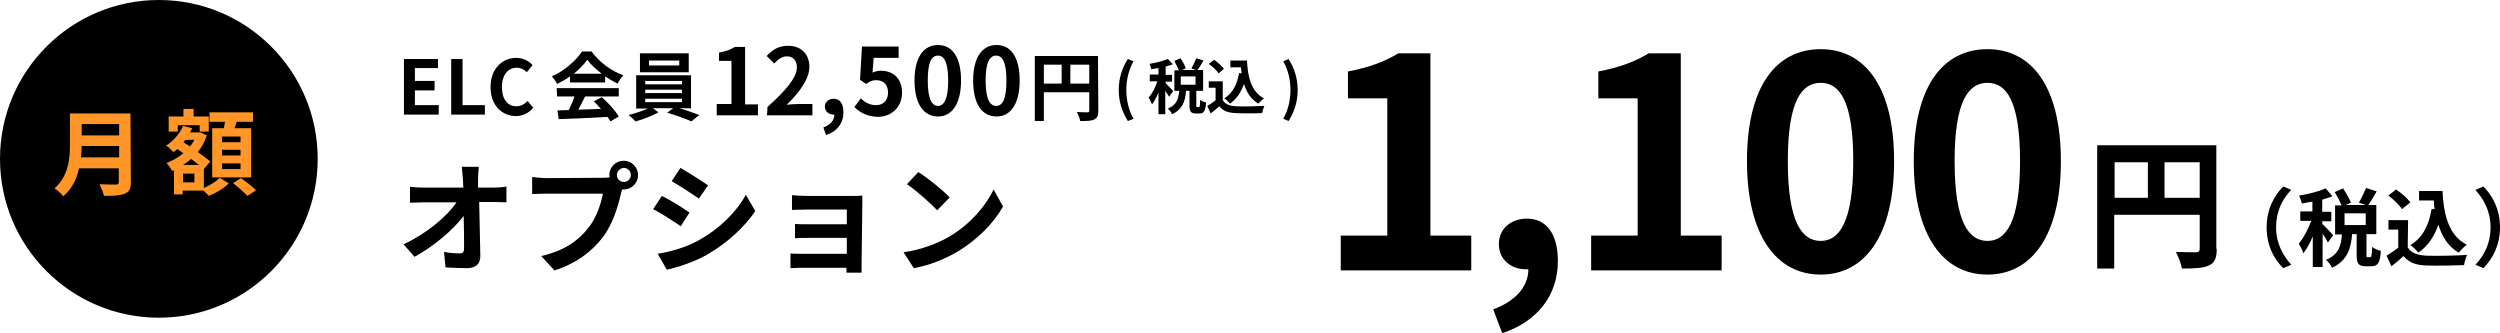
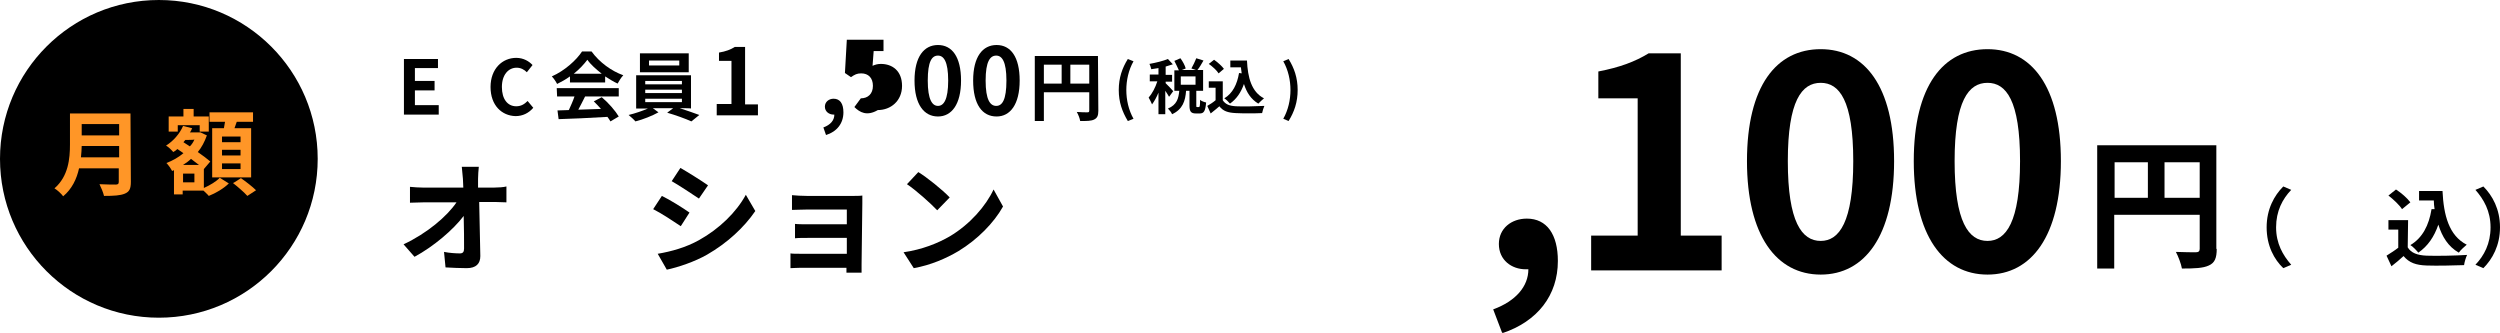
<svg xmlns="http://www.w3.org/2000/svg" version="1.1" id="b" x="0px" y="0px" viewBox="0 0 661 88" style="enable-background:new 0 0 661 88;" xml:space="preserve">
  <style type="text/css">
	.st0{fill:#FF9627;}
</style>
  <g id="c">
    <g>
      <g>
-         <path d="M354.5,62.3h12.3V26h-10.4v-7.1c5.7-1.1,9.7-2.6,13.3-4.8h8.5v48.2H389v9.2h-34.5C354.5,71.5,354.5,62.3,354.5,62.3z" />
        <path d="M394.8,81.8c6-2.2,9.3-6.1,9.3-10.6h-0.7c-3.7,0-7.1-2.4-7.1-6.7c0-4.1,3.3-6.7,7.4-6.7c5.3,0,8.2,4.2,8.2,11.2     c0,9.1-5.4,16-14.7,19.1L394.8,81.8L394.8,81.8z" />
        <path d="M420.7,62.3H433V26h-10.4v-7.1c5.7-1.1,9.7-2.6,13.3-4.8h8.5v48.2h10.8v9.2h-34.5C420.7,71.5,420.7,62.3,420.7,62.3z" />
        <path d="M461.9,42.6c0-19.9,7.8-29.6,19.5-29.6c11.6,0,19.4,9.8,19.4,29.6s-7.8,30-19.4,30C469.7,72.6,461.9,62.3,461.9,42.6z      M490,42.6c0-16.1-3.7-20.7-8.6-20.7c-5,0-8.7,4.7-8.7,20.7c0,16.1,3.7,21.1,8.7,21.1C486.3,63.7,490,58.7,490,42.6z" />
        <path d="M506,42.6c0-19.9,7.8-29.6,19.5-29.6c11.6,0,19.4,9.8,19.4,29.6s-7.8,30-19.4,30C513.8,72.6,506,62.3,506,42.6L506,42.6z      M534.1,42.6c0-16.1-3.7-20.7-8.6-20.7c-5,0-8.7,4.7-8.7,20.7c0,16.1,3.7,21.1,8.7,21.1C530.4,63.7,534.1,58.7,534.1,42.6z" />
      </g>
      <path d="M586.1,65.8c0,2.4-0.5,3.7-2.1,4.4c-1.5,0.7-3.7,0.8-7.1,0.8c-0.2-1.2-1-3.3-1.6-4.4c2.1,0.1,4.6,0.1,5.3,0.1    c0.7,0,1-0.3,1-0.9v-9h-22.6V71h-4.5V38.4h31.5V65.8z M559.1,52.3h8.8v-9.4h-8.8V52.3z M581.6,52.3v-9.4h-9.3v9.4H581.6z" />
      <path d="M599.3,60.1c0-4.8,2-8.4,4.4-10.8l2.1,0.9c-2.3,2.4-4,5.6-4,9.9s1.8,7.4,4,9.9l-2.1,0.9C601.3,68.6,599.3,65,599.3,60.1z" />
-       <path d="M615.5,64.1c-0.3-0.6-0.8-1.5-1.4-2.3v8.8h-2.6v-8.1c-0.7,1.7-1.6,3.3-2.5,4.5c-0.2-0.8-0.8-1.9-1.2-2.6    c1.3-1.5,2.5-3.9,3.3-6h-2.9v-2.5h3.2v-2.6c-0.9,0.2-1.9,0.3-2.8,0.5c-0.1-0.6-0.5-1.5-0.7-2.1c2.5-0.4,5.3-1.1,7-1.9l1.8,2.1    c-0.8,0.3-1.7,0.6-2.7,0.9v3.2h2.4v2.5h-2.4v0.7c0.6,0.5,2.5,2.5,2.9,3L615.5,64.1L615.5,64.1z M626.7,68c0.3,0,0.4-0.3,0.5-2.7    c0.5,0.4,1.6,0.9,2.3,1c-0.2,3.2-0.8,4.1-2.5,4.1h-1.5c-2,0-2.4-0.8-2.4-3.1v-5.4h-1.2c-0.3,3.9-1.3,7-5.3,8.9    c-0.3-0.7-1-1.6-1.6-2.1c3.4-1.4,4-3.8,4.2-6.7h-1.8v-7.7h1.7c-0.4-1-1.1-2.4-1.8-3.5l2.2-1c0.8,1.2,1.7,2.8,2.1,3.8l-1.4,0.6h5.3    l-1.8-0.6c0.6-1.1,1.4-2.7,1.9-3.9l2.8,0.9c-0.7,1.3-1.6,2.7-2.2,3.6h2.1v7.7h-2.6v5.4c0,0.7,0,0.7,0.3,0.7H626.7L626.7,68z     M625.5,56.4h-5.6v3.1h5.6V56.4z" />
      <path d="M636.6,65.4c0.9,1.5,2.6,2.1,5,2.2c2.6,0.1,7.7,0,10.7-0.2c-0.3,0.6-0.7,1.9-0.8,2.7c-2.7,0.1-7.2,0.2-9.9,0.1    c-2.8-0.1-4.6-0.7-6.1-2.5c-1,0.9-2,1.8-3.2,2.7l-1.3-2.8c0.9-0.6,2.1-1.3,3.1-2.1v-4.8h-2.6v-2.5h5.2L636.6,65.4L636.6,65.4z     M635.1,55.3c-0.7-1.1-2.3-2.6-3.6-3.6l2-1.6c1.4,0.9,3,2.3,3.8,3.4L635.1,55.3L635.1,55.3L635.1,55.3z M643.7,55.3    c-0.1-0.7-0.2-1.5-0.2-2.3h-3.9v-2.5h6.2c0.3,6.4,1.7,11.8,6.4,14.2c-0.6,0.5-1.6,1.4-2.1,2.1c-2.8-1.6-4.4-4.2-5.4-7.4    c-1.1,3.2-2.8,5.7-5.3,7.4c-0.4-0.5-1.4-1.6-2.1-2c3.2-1.9,4.9-5.2,5.6-9.5L643.7,55.3L643.7,55.3L643.7,55.3z" />
      <path d="M661,60.1c0,4.8-2,8.4-4.4,10.8l-2.1-0.9c2.3-2.4,4-5.6,4-9.9s-1.8-7.4-4-9.9l2.1-0.9C659,51.7,661,55.3,661,60.1z" />
      <path d="M106.8,15.6h9v2.4h-6.1v3.4h5.2v2.5h-5.2v3.9h6.3v2.5h-9.2L106.8,15.6L106.8,15.6L106.8,15.6z" />
-       <path d="M119.4,15.6h2.9v12.2h5.9v2.5h-8.9V15.6z" />
      <path d="M129.7,23c0-4.8,3.1-7.7,6.8-7.7c1.9,0,3.4,0.9,4.3,1.9l-1.5,1.9c-0.7-0.7-1.6-1.2-2.7-1.2c-2.2,0-3.9,1.9-3.9,5.1    c0,3.2,1.5,5.1,3.8,5.1c1.3,0,2.2-0.6,3-1.4l1.5,1.8c-1.2,1.4-2.8,2.2-4.7,2.2C132.7,30.6,129.7,27.9,129.7,23L129.7,23L129.7,23z    " />
      <path d="M150.7,20.2c-1.1,0.8-2.2,1.4-3.4,2c-0.3-0.6-0.9-1.5-1.4-2c3.4-1.5,6.5-4.3,8-6.6h2.5c2.1,2.9,5.3,5.2,8.4,6.3    c-0.6,0.6-1.1,1.5-1.5,2.2c-1.1-0.5-2.2-1.2-3.3-1.9v1.6h-9.3C150.7,21.6,150.7,20.2,150.7,20.2z M147.2,23.3h16.4v2.2h-8.9    c-0.6,1.2-1.2,2.4-1.8,3.5c1.9-0.1,3.9-0.1,6-0.2c-0.6-0.7-1.3-1.4-1.9-2l2.1-1.1c1.8,1.5,3.6,3.6,4.5,5.1l-2.2,1.3    c-0.2-0.4-0.5-0.8-0.8-1.2c-4.7,0.3-9.6,0.5-12.9,0.6l-0.3-2.3l3-0.1c0.5-1.1,1.1-2.4,1.5-3.6h-4.6L147.2,23.3L147.2,23.3z     M159.1,19.5c-1.5-1.2-2.9-2.4-3.8-3.7c-0.9,1.2-2.1,2.5-3.6,3.7H159.1L159.1,19.5z" />
      <path d="M179.7,28.6c1.8,0.6,3.9,1.3,5.2,1.8l-2.1,1.7c-1.5-0.7-4.3-1.7-6.4-2.3l1.6-1.2h-5.4l1.5,1.1c-1.6,0.9-4.1,1.9-6.1,2.4    c-0.4-0.5-1.2-1.2-1.8-1.7c1.7-0.4,3.7-1.1,5.1-1.7h-3.1v-8.8h14.5v8.8C182.8,28.6,179.7,28.6,179.7,28.6z M182.1,19.1h-12.9v-5    h12.9V19.1z M170.6,22.3h9.7v-0.9h-9.7V22.3z M170.6,24.6h9.7v-0.9h-9.7V24.6z M170.6,27h9.7v-0.9h-9.7V27z M179.6,16h-8v1.3h8V16    z" />
      <path d="M217.7,33.7c1.9-0.7,2.9-1.9,2.9-3.4h-0.2c-1.2,0-2.3-0.8-2.3-2.1c0-1.3,1.1-2.1,2.3-2.1c1.7,0,2.6,1.3,2.6,3.6    c0,2.9-1.7,5.1-4.6,6L217.7,33.7z" />
      <path d="M189.5,27.5h3.9V16.1h-3.3v-2.2c1.8-0.3,3.1-0.8,4.2-1.5h2.7v15.2h3.4v2.9h-10.9V27.5z" />
-       <path d="M202.9,28.3c4.9-4.4,7.8-7.8,7.8-10.5c0-1.8-1-2.9-2.7-2.9c-1.3,0-2.4,0.9-3.3,1.9l-2-2c1.6-1.7,3.2-2.7,5.7-2.7    c3.4,0,5.6,2.2,5.6,5.6c0,3.2-2.7,6.8-6,10c0.9-0.1,2.1-0.2,2.9-0.2h3.9v3h-12.1C202.9,30.4,202.9,28.3,202.9,28.3z" />
-       <path d="M225.9,28.3l1.7-2.3c1,1,2.3,1.8,4,1.8c1.9,0,3.2-1.2,3.2-3.3c0-2.1-1.2-3.3-3.1-3.3c-1.1,0-1.7,0.3-2.7,1l-1.6-1.1    l0.5-8.8h9.7v3H231l-0.3,3.9c0.7-0.3,1.3-0.5,2.2-0.5c3,0,5.6,1.8,5.6,5.8c0,4-3,6.4-6.4,6.4C229.2,30.8,227.3,29.7,225.9,28.3    L225.9,28.3z" />
+       <path d="M225.9,28.3l1.7-2.3c1.9,0,3.2-1.2,3.2-3.3c0-2.1-1.2-3.3-3.1-3.3c-1.1,0-1.7,0.3-2.7,1l-1.6-1.1    l0.5-8.8h9.7v3H231l-0.3,3.9c0.7-0.3,1.3-0.5,2.2-0.5c3,0,5.6,1.8,5.6,5.8c0,4-3,6.4-6.4,6.4C229.2,30.8,227.3,29.7,225.9,28.3    L225.9,28.3z" />
      <path d="M241.8,21.3c0-6.3,2.5-9.4,6.2-9.4c3.7,0,6.1,3.1,6.1,9.4s-2.5,9.5-6.1,9.5C244.3,30.8,241.8,27.6,241.8,21.3z     M250.7,21.3c0-5.1-1.2-6.6-2.7-6.6c-1.6,0-2.7,1.5-2.7,6.6c0,5.1,1.2,6.7,2.7,6.7C249.5,28,250.7,26.4,250.7,21.3z" />
      <path d="M257.3,21.3c0-6.3,2.5-9.4,6.2-9.4c3.7,0,6.1,3.1,6.1,9.4s-2.5,9.5-6.1,9.5C259.7,30.8,257.3,27.6,257.3,21.3z     M266.1,21.3c0-5.1-1.2-6.6-2.7-6.6c-1.6,0-2.8,1.5-2.8,6.6c0,5.1,1.2,6.7,2.8,6.7C265,28,266.1,26.4,266.1,21.3z" />
      <path d="M290.4,29.3c0,1.3-0.3,1.9-1.1,2.3c-0.8,0.4-2,0.4-3.7,0.4c-0.1-0.7-0.5-1.7-0.9-2.4c1.1,0.1,2.4,0.1,2.8,0.1    c0.4,0,0.5-0.1,0.5-0.5v-4.8h-12V32h-2.4V14.8h16.7L290.4,29.3L290.4,29.3z M276,22.1h4.7v-5H276V22.1z M288,22.1v-5h-5v5H288z" />
      <path d="M295.8,23.8c0-3.2,0.9-5.8,2.4-8.2l1.5,0.6c-1.3,2.3-1.9,5-1.9,7.6c0,2.6,0.6,5.3,1.9,7.6l-1.5,0.6    C296.7,29.5,295.8,27,295.8,23.8z" />
      <path d="M309.1,25.6c-0.2-0.4-0.6-1-1-1.6v6.2h-1.8v-5.7c-0.5,1.2-1.1,2.3-1.7,3.1c-0.2-0.5-0.6-1.3-0.9-1.8    c0.9-1,1.8-2.7,2.3-4.3h-2v-1.8h2.3V18c-0.7,0.1-1.3,0.2-1.9,0.3c-0.1-0.4-0.3-1.1-0.5-1.4c1.7-0.3,3.7-0.8,4.9-1.3l1.3,1.4    c-0.6,0.2-1.2,0.4-1.9,0.6v2.2h1.7v1.8h-1.7V22c0.4,0.4,1.7,1.7,2,2.1L309.1,25.6L309.1,25.6z M317,28.3c0.2,0,0.3-0.2,0.3-1.9    c0.3,0.3,1.1,0.6,1.6,0.7c-0.2,2.3-0.6,2.9-1.7,2.9h-1c-1.4,0-1.7-0.6-1.7-2.2V24h-0.9c-0.2,2.7-0.9,4.9-3.7,6.2    c-0.2-0.5-0.7-1.1-1.1-1.5c2.4-1,2.8-2.7,3-4.7h-1.3v-5.4h1.2c-0.3-0.7-0.8-1.7-1.2-2.5l1.6-0.7c0.6,0.8,1.2,1.9,1.4,2.7l-1,0.4    h3.7l-1.2-0.4c0.4-0.7,1-1.9,1.3-2.7l1.9,0.6c-0.5,0.9-1.1,1.9-1.6,2.5h1.5V24h-1.8v3.8c0,0.5,0,0.5,0.2,0.5L317,28.3L317,28.3z     M316.1,20.2h-3.9v2.2h3.9V20.2z" />
      <path d="M323.3,26.5c0.7,1.1,1.8,1.5,3.5,1.6c1.9,0.1,5.4,0,7.5-0.1c-0.2,0.4-0.5,1.4-0.6,1.9c-1.9,0.1-5.1,0.1-7,0    c-2-0.1-3.3-0.5-4.3-1.8c-0.7,0.6-1.4,1.2-2.3,1.9l-0.9-2c0.7-0.4,1.5-0.9,2.2-1.5v-3.3h-1.8v-1.7h3.7V26.5    C323.3,26.5,323.3,26.5,323.3,26.5z M322.2,19.4c-0.5-0.8-1.6-1.8-2.6-2.5l1.4-1.1c1,0.7,2.1,1.7,2.6,2.4L322.2,19.4L322.2,19.4z     M328.3,19.4c-0.1-0.5-0.1-1.1-0.2-1.6h-2.8V16h4.4c0.2,4.5,1.2,8.3,4.5,10c-0.4,0.3-1.1,1-1.5,1.4c-2-1.2-3.1-3-3.8-5.2    c-0.8,2.3-2,4-3.7,5.2c-0.3-0.4-1-1.1-1.5-1.4c2.2-1.3,3.4-3.7,3.9-6.7L328.3,19.4L328.3,19.4L328.3,19.4z" />
      <path d="M339.3,31.4c1.3-2.3,1.9-5,1.9-7.6c0-2.6-0.6-5.3-1.9-7.6l1.4-0.6c1.5,2.4,2.4,5,2.4,8.2c0,3.2-0.9,5.8-2.4,8.2    L339.3,31.4L339.3,31.4z" />
      <path d="M130.6,49.6c1.1,0,2.6-0.1,3.3-0.3v4.2c-1,0-2.2-0.1-3.1-0.1h-4.1c0.1,4.7,0.2,10,0.3,14.3c0,2-1.1,3.2-3.6,3.2    c-1.9,0-3.7-0.1-5.6-0.2l-0.4-4.1c1.4,0.3,3.2,0.4,4.2,0.4c0.8,0,1.1-0.4,1.1-1.3c0-2.1,0-5.3-0.1-8.6c-2.8,3.7-8,8.1-13,10.8    l-2.9-3.3c6.2-2.9,11.5-7.4,14-11.1h-8.7c-1.1,0-2.5,0.1-3.6,0.1v-4.2c0.9,0.1,2.5,0.2,3.5,0.2h10.6c0-0.8-0.1-1.6-0.1-2.3    c-0.1-0.9-0.2-2.1-0.3-3.2h4.5c-0.1,1-0.2,2.2-0.2,3.2l0,2.3L130.6,49.6L130.6,49.6z" />
-       <path d="M159.4,47c0.4,0,1.1,0,1.8-0.1c0-0.2-0.1-0.4-0.1-0.6c0-2.1,1.7-3.8,3.8-3.8c2.1,0,3.8,1.7,3.8,3.8c0,2.1-1.7,3.8-3.8,3.8    c-0.1,0-0.3,0-0.4,0l-0.3,1c-0.7,3.1-2.1,8.1-4.8,11.6c-2.9,3.8-7.1,7-12.8,8.8l-3.5-3.8c6.4-1.5,9.9-4.2,12.5-7.5    c2.1-2.6,3.3-6.3,3.8-9h-14.9c-1.5,0-3,0.1-3.8,0.1v-4.5c0.9,0.1,2.7,0.3,3.8,0.3L159.4,47L159.4,47z M166.8,46.3    c0-1-0.8-1.9-1.8-1.9c-1,0-1.9,0.8-1.9,1.9c0,1,0.8,1.8,1.9,1.8C165.9,48.1,166.8,47.3,166.8,46.3z" />
      <path d="M182.3,56.2l-2.3,3.6c-1.8-1.2-5.1-3.4-7.3-4.5l2.3-3.5C177.1,52.8,180.6,55,182.3,56.2L182.3,56.2z M184.8,63.5    c5.4-3,9.9-7.4,12.4-12l2.5,4.3c-3,4.4-7.5,8.5-12.7,11.5c-3.3,1.9-7.8,3.4-10.7,4l-2.4-4.2C177.5,66.5,181.4,65.4,184.8,63.5    L184.8,63.5z M187.2,49l-2.4,3.5c-1.8-1.2-5.1-3.4-7.2-4.6l2.3-3.5C182,45.6,185.5,47.8,187.2,49L187.2,49z" />
      <path d="M227.8,69.9c0,0.5,0,1.6,0,2.2h-4c0-0.3,0-0.8,0-1.3h-12.1c-0.9,0-2.2,0.1-2.7,0.1V67c0.5,0.1,1.6,0.1,2.8,0.1h12.1v-4.2    h-10.2c-1.2,0-2.7,0-3.5,0.1v-3.8c0.8,0.1,2.3,0.1,3.5,0.1h10.2v-3.9h-10.5c-1.2,0-3.2,0.1-4,0.1v-3.9c0.8,0.1,2.8,0.2,4,0.2h12.1    c0.8,0,1.9,0,2.5-0.1c0,0.4,0,1.5,0,2.1L227.8,69.9L227.8,69.9z" />
      <path d="M251.1,62.5c5.4-3.2,9.6-8.1,11.6-12.4l2.5,4.5c-2.4,4.3-6.7,8.7-11.8,11.8c-3.2,1.9-7.3,3.7-11.8,4.5l-2.7-4.2    C243.8,66,248,64.3,251.1,62.5L251.1,62.5z M251.1,52.2l-3.3,3.4c-1.7-1.8-5.6-5.3-8-6.9l3-3.2C245.1,46.9,249.2,50.2,251.1,52.2    L251.1,52.2z" />
      <circle cx="42" cy="42" r="42" />
      <path class="st0" d="M34.6,48.1c0,1.8-0.4,2.6-1.6,3.1c-1.2,0.5-2.9,0.6-5.5,0.6c-0.2-0.9-0.8-2.3-1.2-3.1    c1.7,0.1,3.8,0.1,4.3,0.1c0.6,0,0.8-0.2,0.8-0.7v-3.6H20.9c-0.6,2.8-1.9,5.5-4.2,7.4c-0.4-0.6-1.6-1.7-2.3-2.1    c3.7-3.2,4.1-7.9,4.1-11.6V30h16L34.6,48.1C34.6,48.1,34.6,48.1,34.6,48.1z M31.5,41.6v-3h-9.9c0,0.9-0.1,2-0.2,3    C21.4,41.6,31.5,41.6,31.5,41.6z M21.6,32.8v3h9.9v-3H21.6z" />
      <path class="st0" d="M53.9,49.7c1.6-0.7,3.4-1.8,4.2-2.7l2.4,1.5c-1.3,1.3-3.5,2.6-5.3,3.3c-0.3-0.4-0.9-0.9-1.4-1.4h-5.5v1H46V45    l-0.5,0.2c-0.3-0.6-1-1.6-1.5-2.1c1.6-0.6,3.2-1.5,4.5-2.6l-1.6-1.1c-0.3,0.3-0.7,0.6-1.1,0.8c-0.4-0.5-1.3-1.4-1.9-1.7    c1.9-1.2,3.6-3.1,4.5-5.2l2.4,0.6c-0.2,0.4-0.3,0.8-0.6,1.1h2.3L53,35l1.7,0.8c-0.6,1.7-1.4,3.2-2.4,4.4c1.3,0.9,2.5,1.8,3.3,2.5    l-1.7,2l0,0C53.9,44.6,53.9,49.7,53.9,49.7z M47,34.8h-2.4v-4h3.9v-2h2.7v2h4v4h-2.4v-1.7H47L47,34.8L47,34.8z M51.4,45.9h-3v2.3    h3V45.9z M52.6,43.6c-0.6-0.5-1.4-1-2.1-1.6c-0.6,0.6-1.3,1.1-2.1,1.6H52.6z M49,37c-0.2,0.2-0.3,0.4-0.5,0.6l1.7,1.1    c0.5-0.5,0.9-1.1,1.2-1.8C51.4,37,49,37,49,37z M59.2,33.9c0.1-0.5,0.2-1.1,0.3-1.7h-4.1v-2.5h11.5v2.5h-4.3    c-0.2,0.6-0.4,1.2-0.6,1.7h4.4v13H56.1v-13H59.2z M63.6,36.1h-4.9v1.5h4.9V36.1z M63.6,39.6h-4.9v1.5h4.9V39.6z M63.6,43.2h-4.9    v1.5h4.9V43.2z M63.7,47.1c1.3,0.9,3.1,2.3,4,3.2l-2.3,1.5c-0.8-0.9-2.5-2.4-3.8-3.4C61.6,48.5,63.7,47.1,63.7,47.1z" />
    </g>
  </g>
</svg>